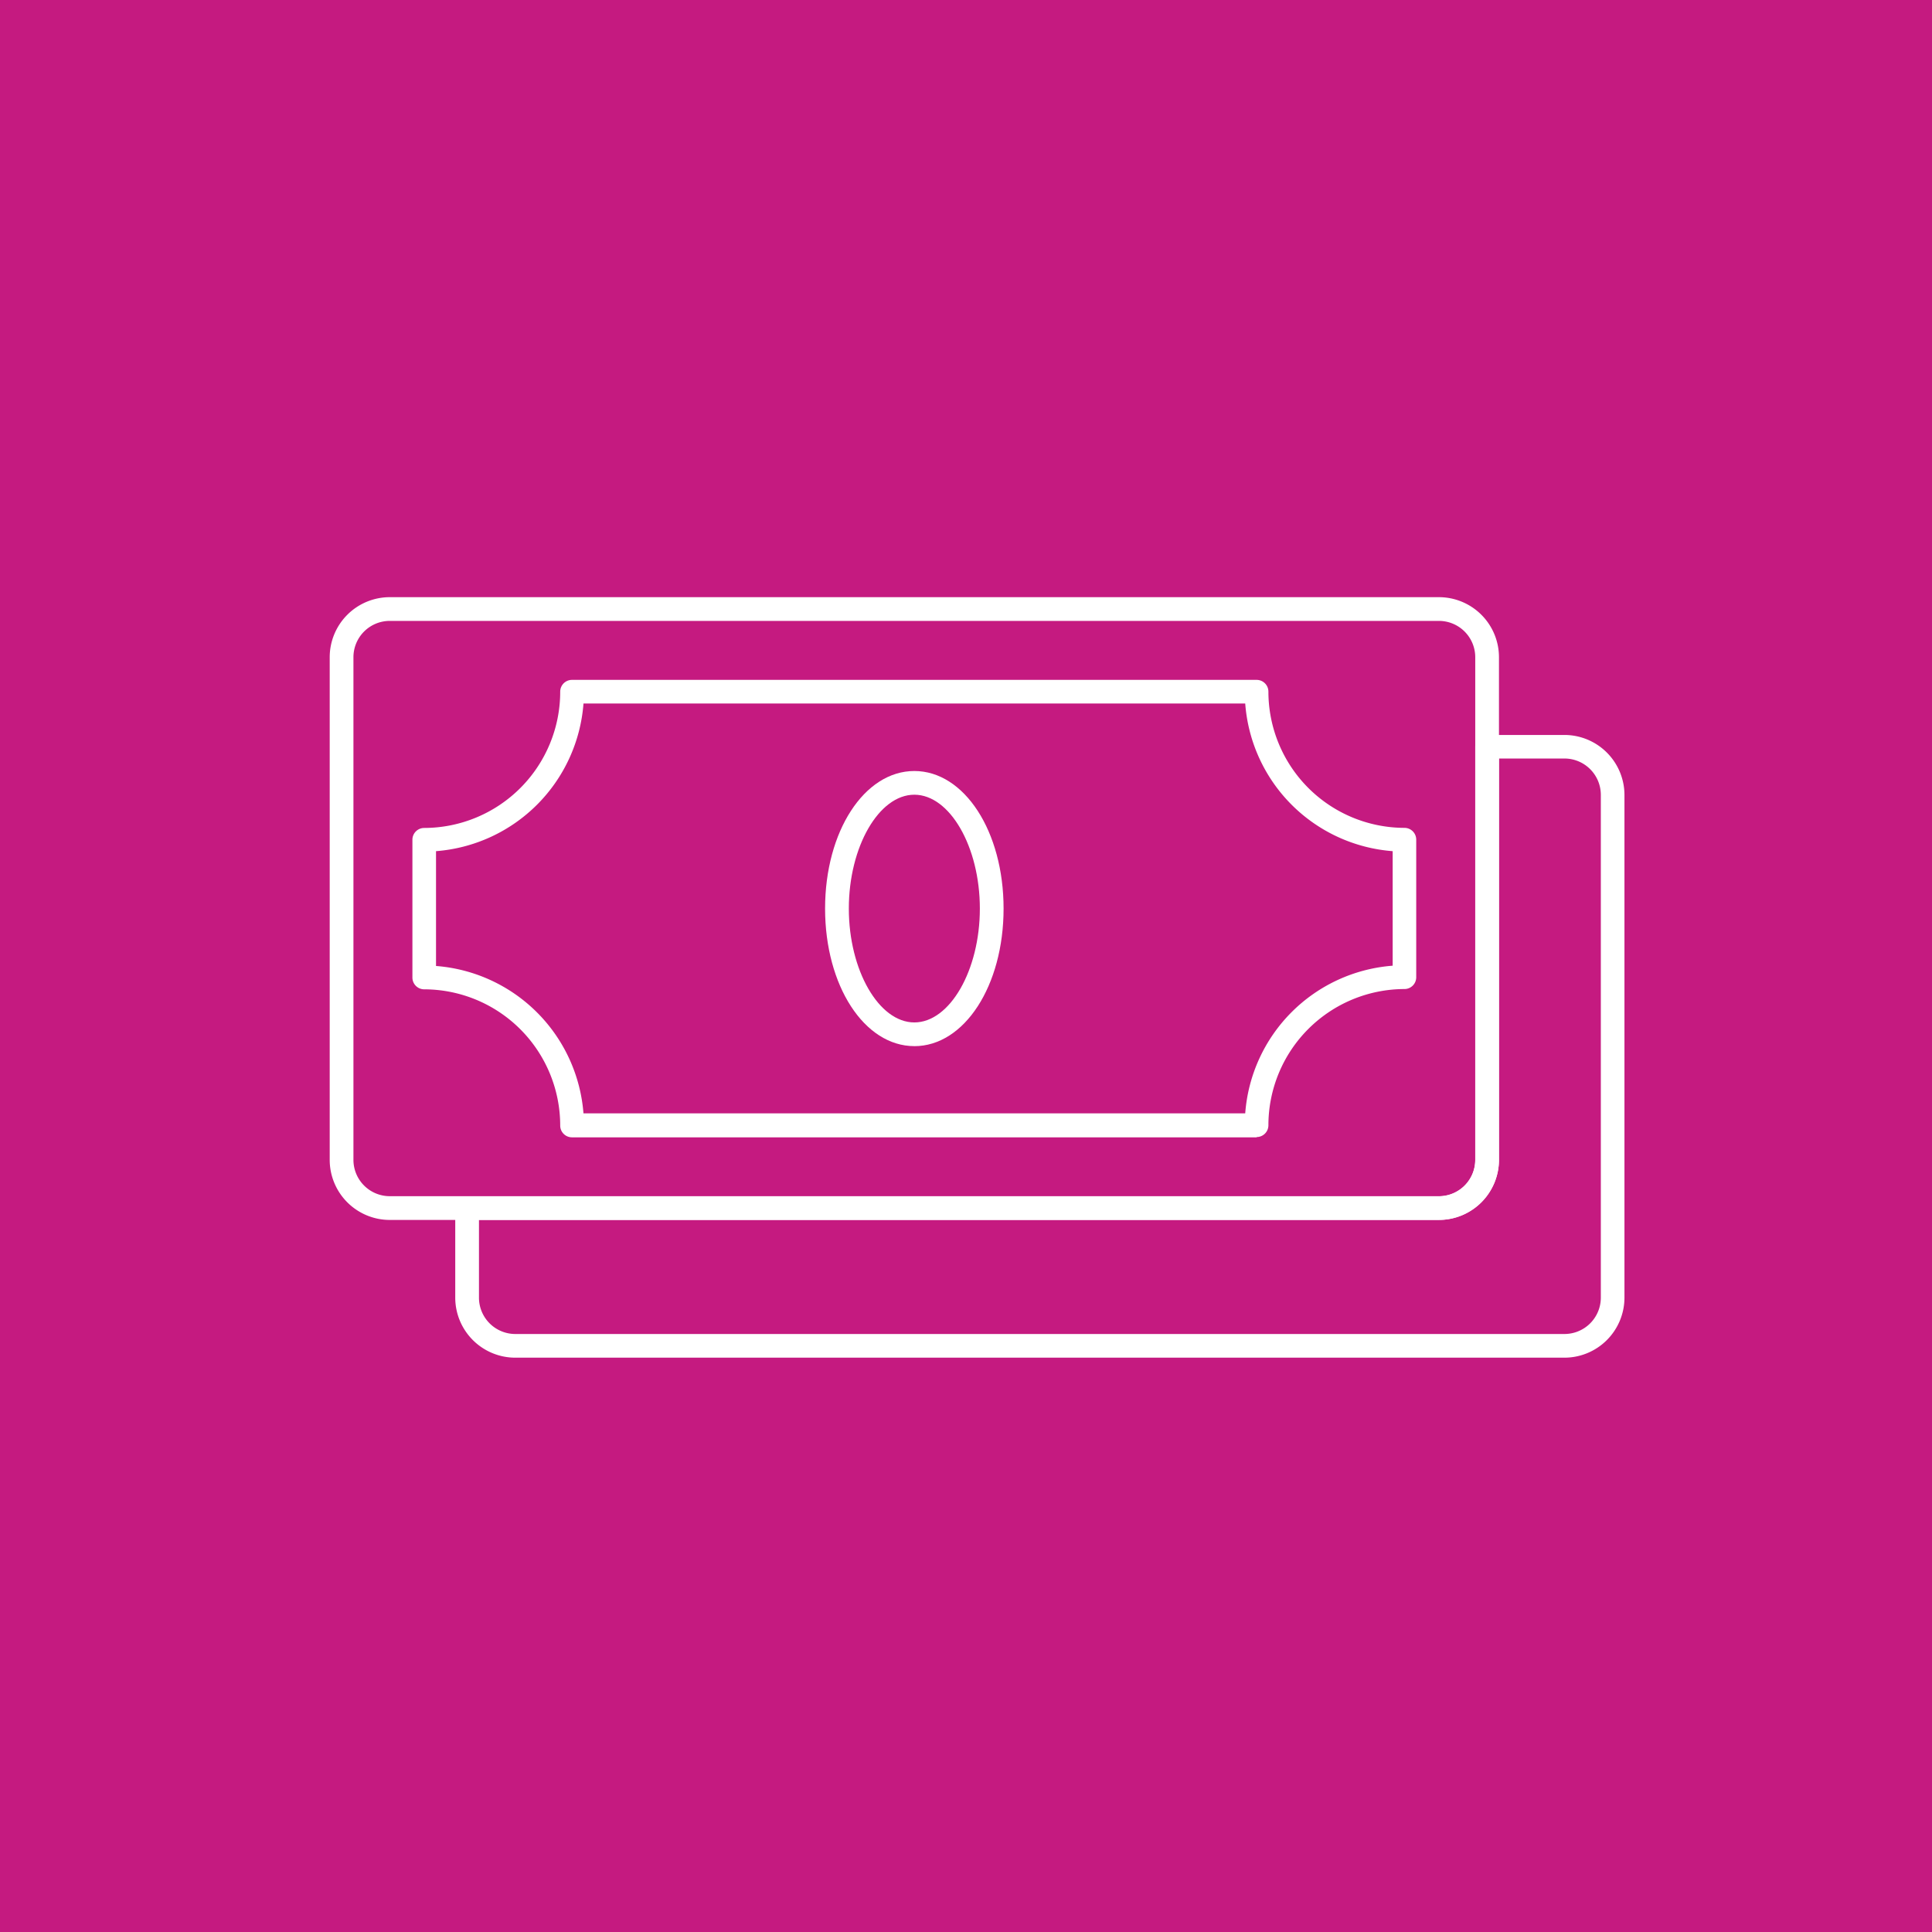
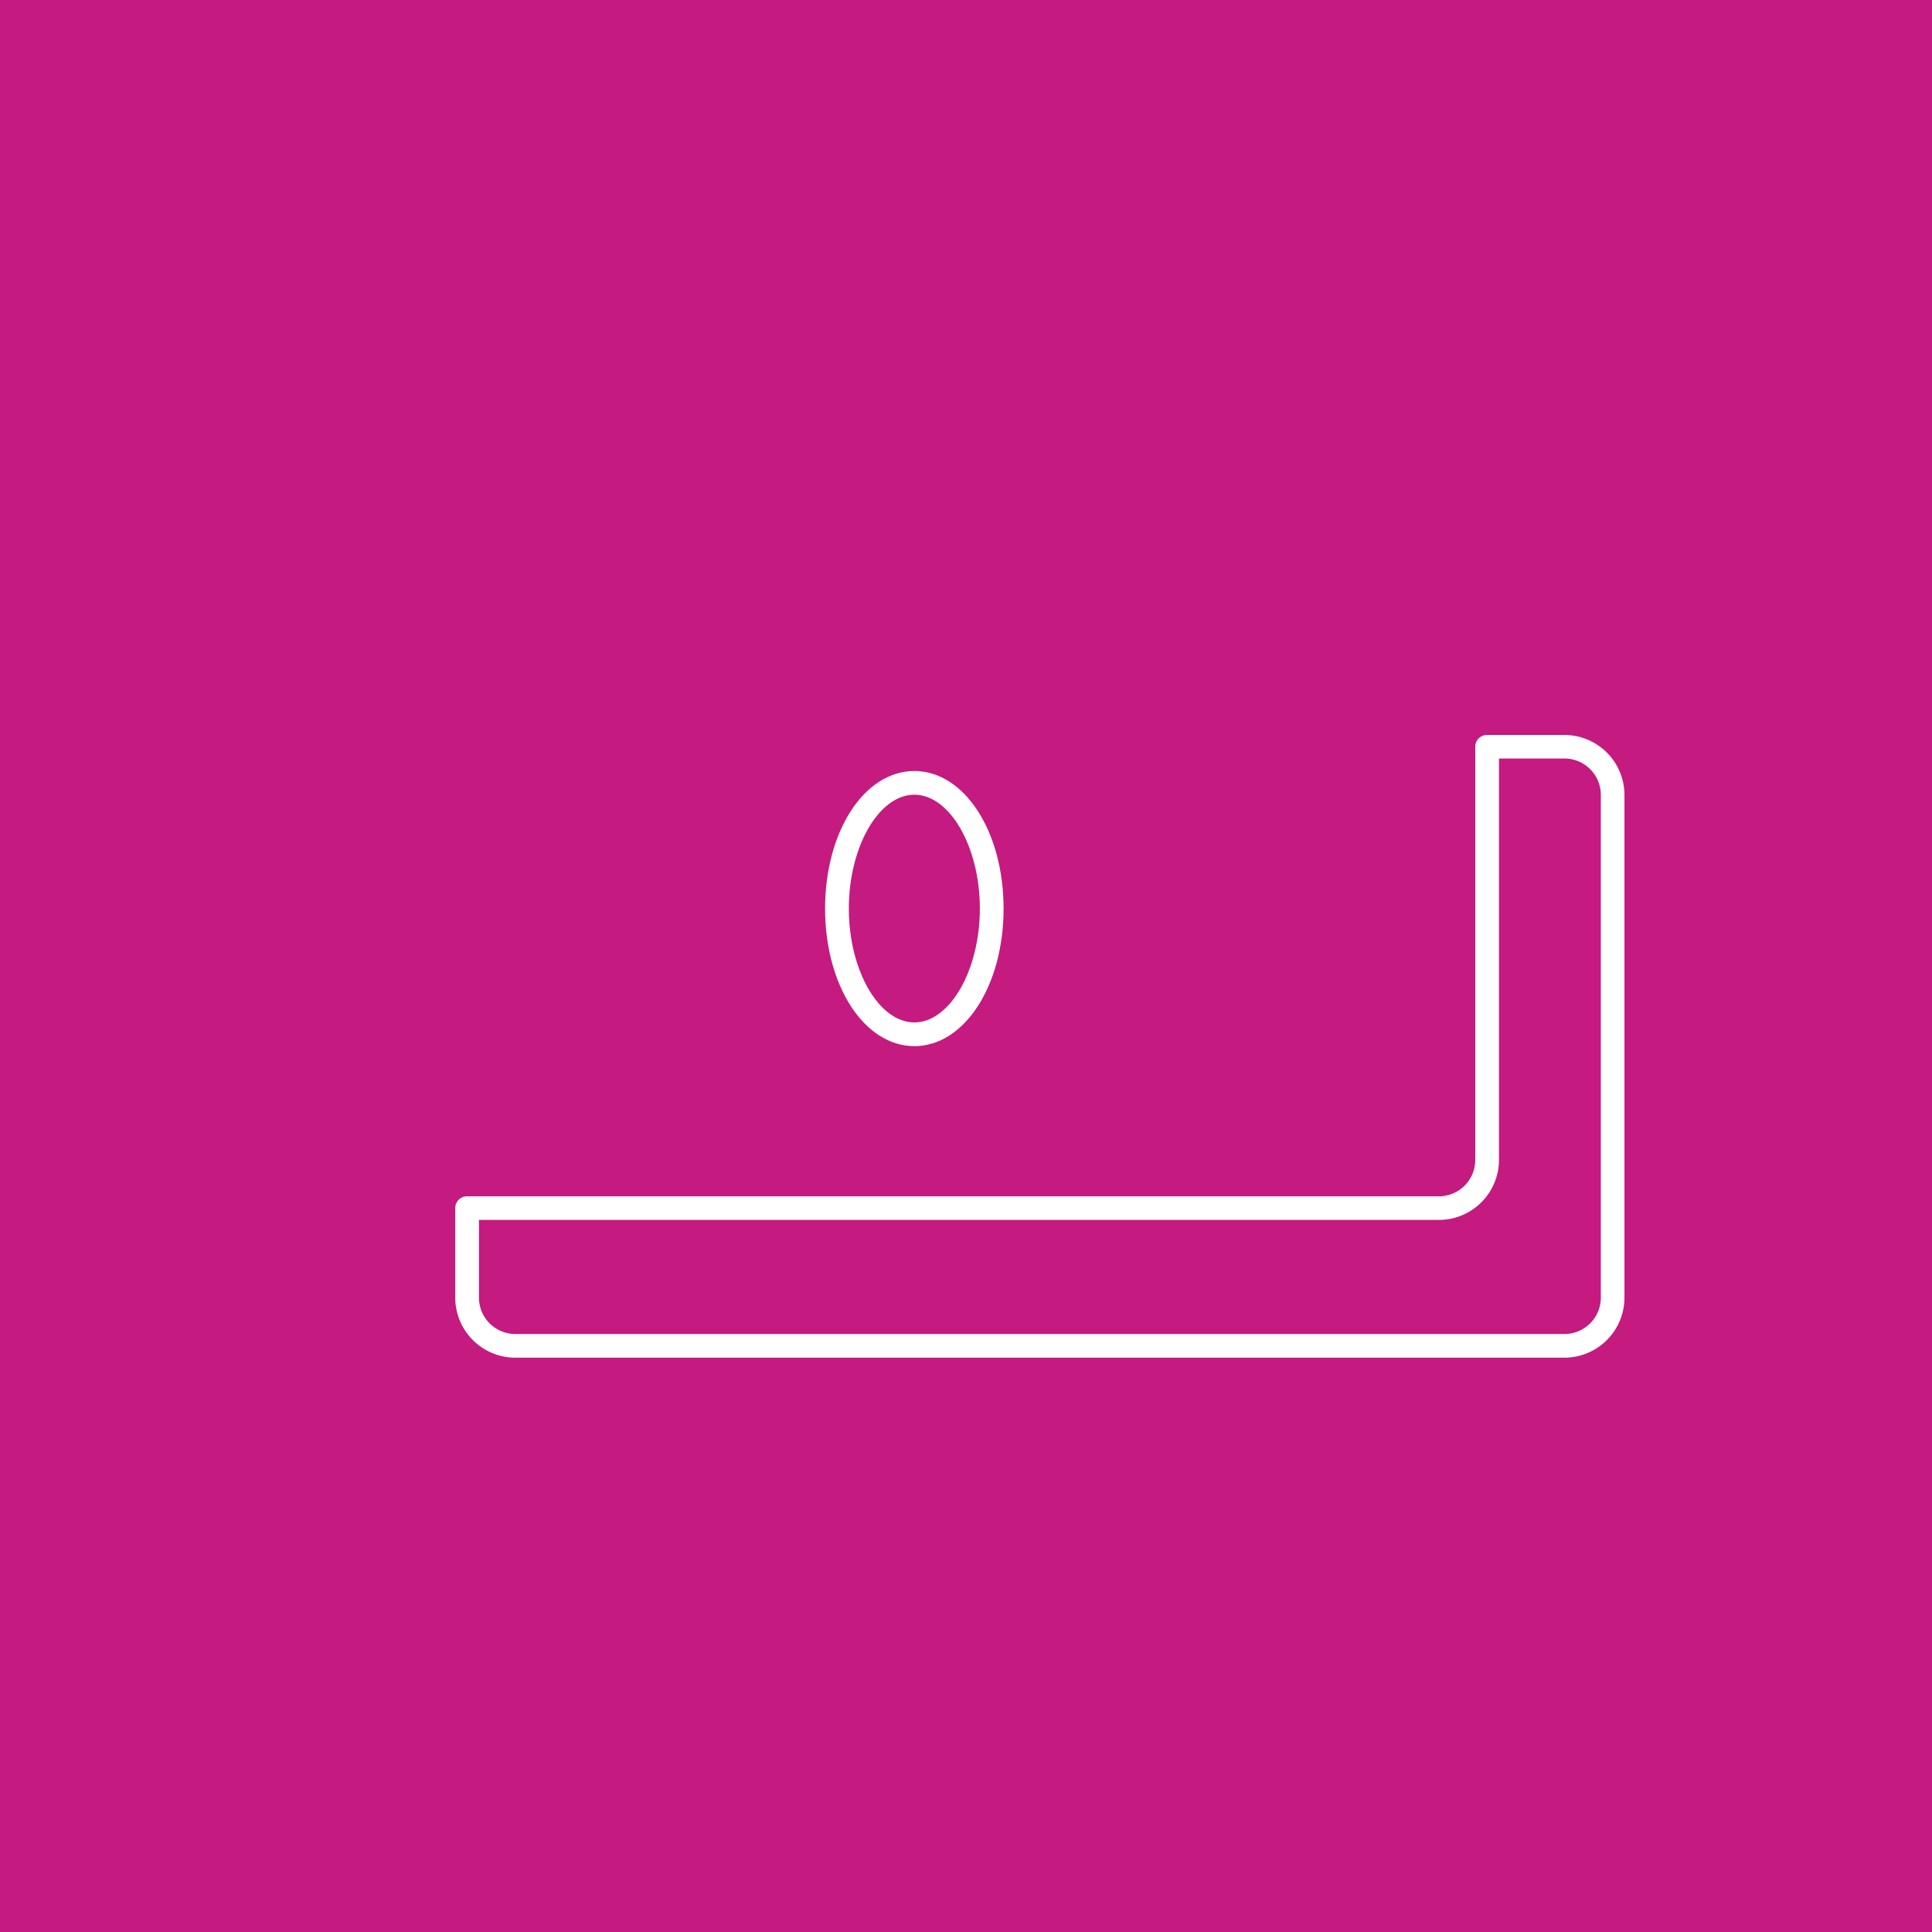
<svg xmlns="http://www.w3.org/2000/svg" width="82" height="82" viewBox="0 0 82 82">
  <g id="Group_9729" data-name="Group 9729" transform="translate(-265 -270)">
    <rect id="Rectangle_3399" data-name="Rectangle 3399" width="82" height="82" transform="translate(265 270)" fill="#c51a80" />
    <g id="Group_9697" data-name="Group 9697" transform="translate(278.994 295.346)">
-       <path id="Path_32044" data-name="Path 32044" d="M60.666,26.432H16.133a2.551,2.551,0,0,1-2.547-2.549V2.549A2.55,2.55,0,0,1,16.133,0H60.666a2.55,2.55,0,0,1,2.547,2.549V23.882a2.551,2.551,0,0,1-2.547,2.549M16.133,1.007a1.542,1.542,0,0,0-1.54,1.542V23.882a1.543,1.543,0,0,0,1.54,1.542H60.666a1.543,1.543,0,0,0,1.54-1.542V2.549a1.542,1.542,0,0,0-1.54-1.542Z" transform="translate(-13.586)" fill="#fff" />
-       <path id="Path_32045" data-name="Path 32045" d="M54.458,24.457H25.4a.5.5,0,0,1-.5-.5,5.784,5.784,0,0,0-5.773-5.782.5.5,0,0,1-.5-.5V11.826a.5.5,0,0,1,.5-.5A5.783,5.783,0,0,0,24.9,5.541a.5.5,0,0,1,.5-.5H54.458a.5.5,0,0,1,.5.5,5.784,5.784,0,0,0,5.774,5.781.5.5,0,0,1,.5.5v5.841a.5.5,0,0,1-.5.5,5.785,5.785,0,0,0-5.774,5.782.5.5,0,0,1-.5.5m-28.57-1.007H53.974a6.792,6.792,0,0,1,6.258-6.266V12.311a6.792,6.792,0,0,1-6.258-6.267H25.888a6.8,6.8,0,0,1-6.259,6.267v4.873a6.8,6.8,0,0,1,6.259,6.266" transform="translate(-15.117 -1.531)" fill="#fff" />
      <path id="Path_32046" data-name="Path 32046" d="M47.583,22.277c-2.124,0-3.788-2.565-3.788-5.839S45.459,10.6,47.583,10.6s3.788,2.565,3.788,5.839-1.663,5.839-3.788,5.839m0-10.672c-1.507,0-2.78,2.214-2.78,4.832s1.274,4.833,2.78,4.833,2.781-2.213,2.781-4.833-1.274-4.832-2.781-4.832" transform="translate(-22.77 -3.222)" fill="#fff" />
      <path id="Path_32047" data-name="Path 32047" d="M68.321,34.83H23.788a2.551,2.551,0,0,1-2.547-2.549v-3.8a.5.5,0,0,1,.5-.5H62.993a1.543,1.543,0,0,0,1.54-1.542V8.9a.5.5,0,0,1,.5-.5h3.284a2.551,2.551,0,0,1,2.549,2.549V32.281a2.551,2.551,0,0,1-2.549,2.549M22.248,28.983v3.3a1.543,1.543,0,0,0,1.54,1.542H68.321a1.544,1.544,0,0,0,1.542-1.542V10.942A1.544,1.544,0,0,0,68.321,9.4H65.54V26.434a2.551,2.551,0,0,1-2.547,2.549Z" transform="translate(-15.913 -2.552)" fill="#fff" />
    </g>
  </g>
</svg>